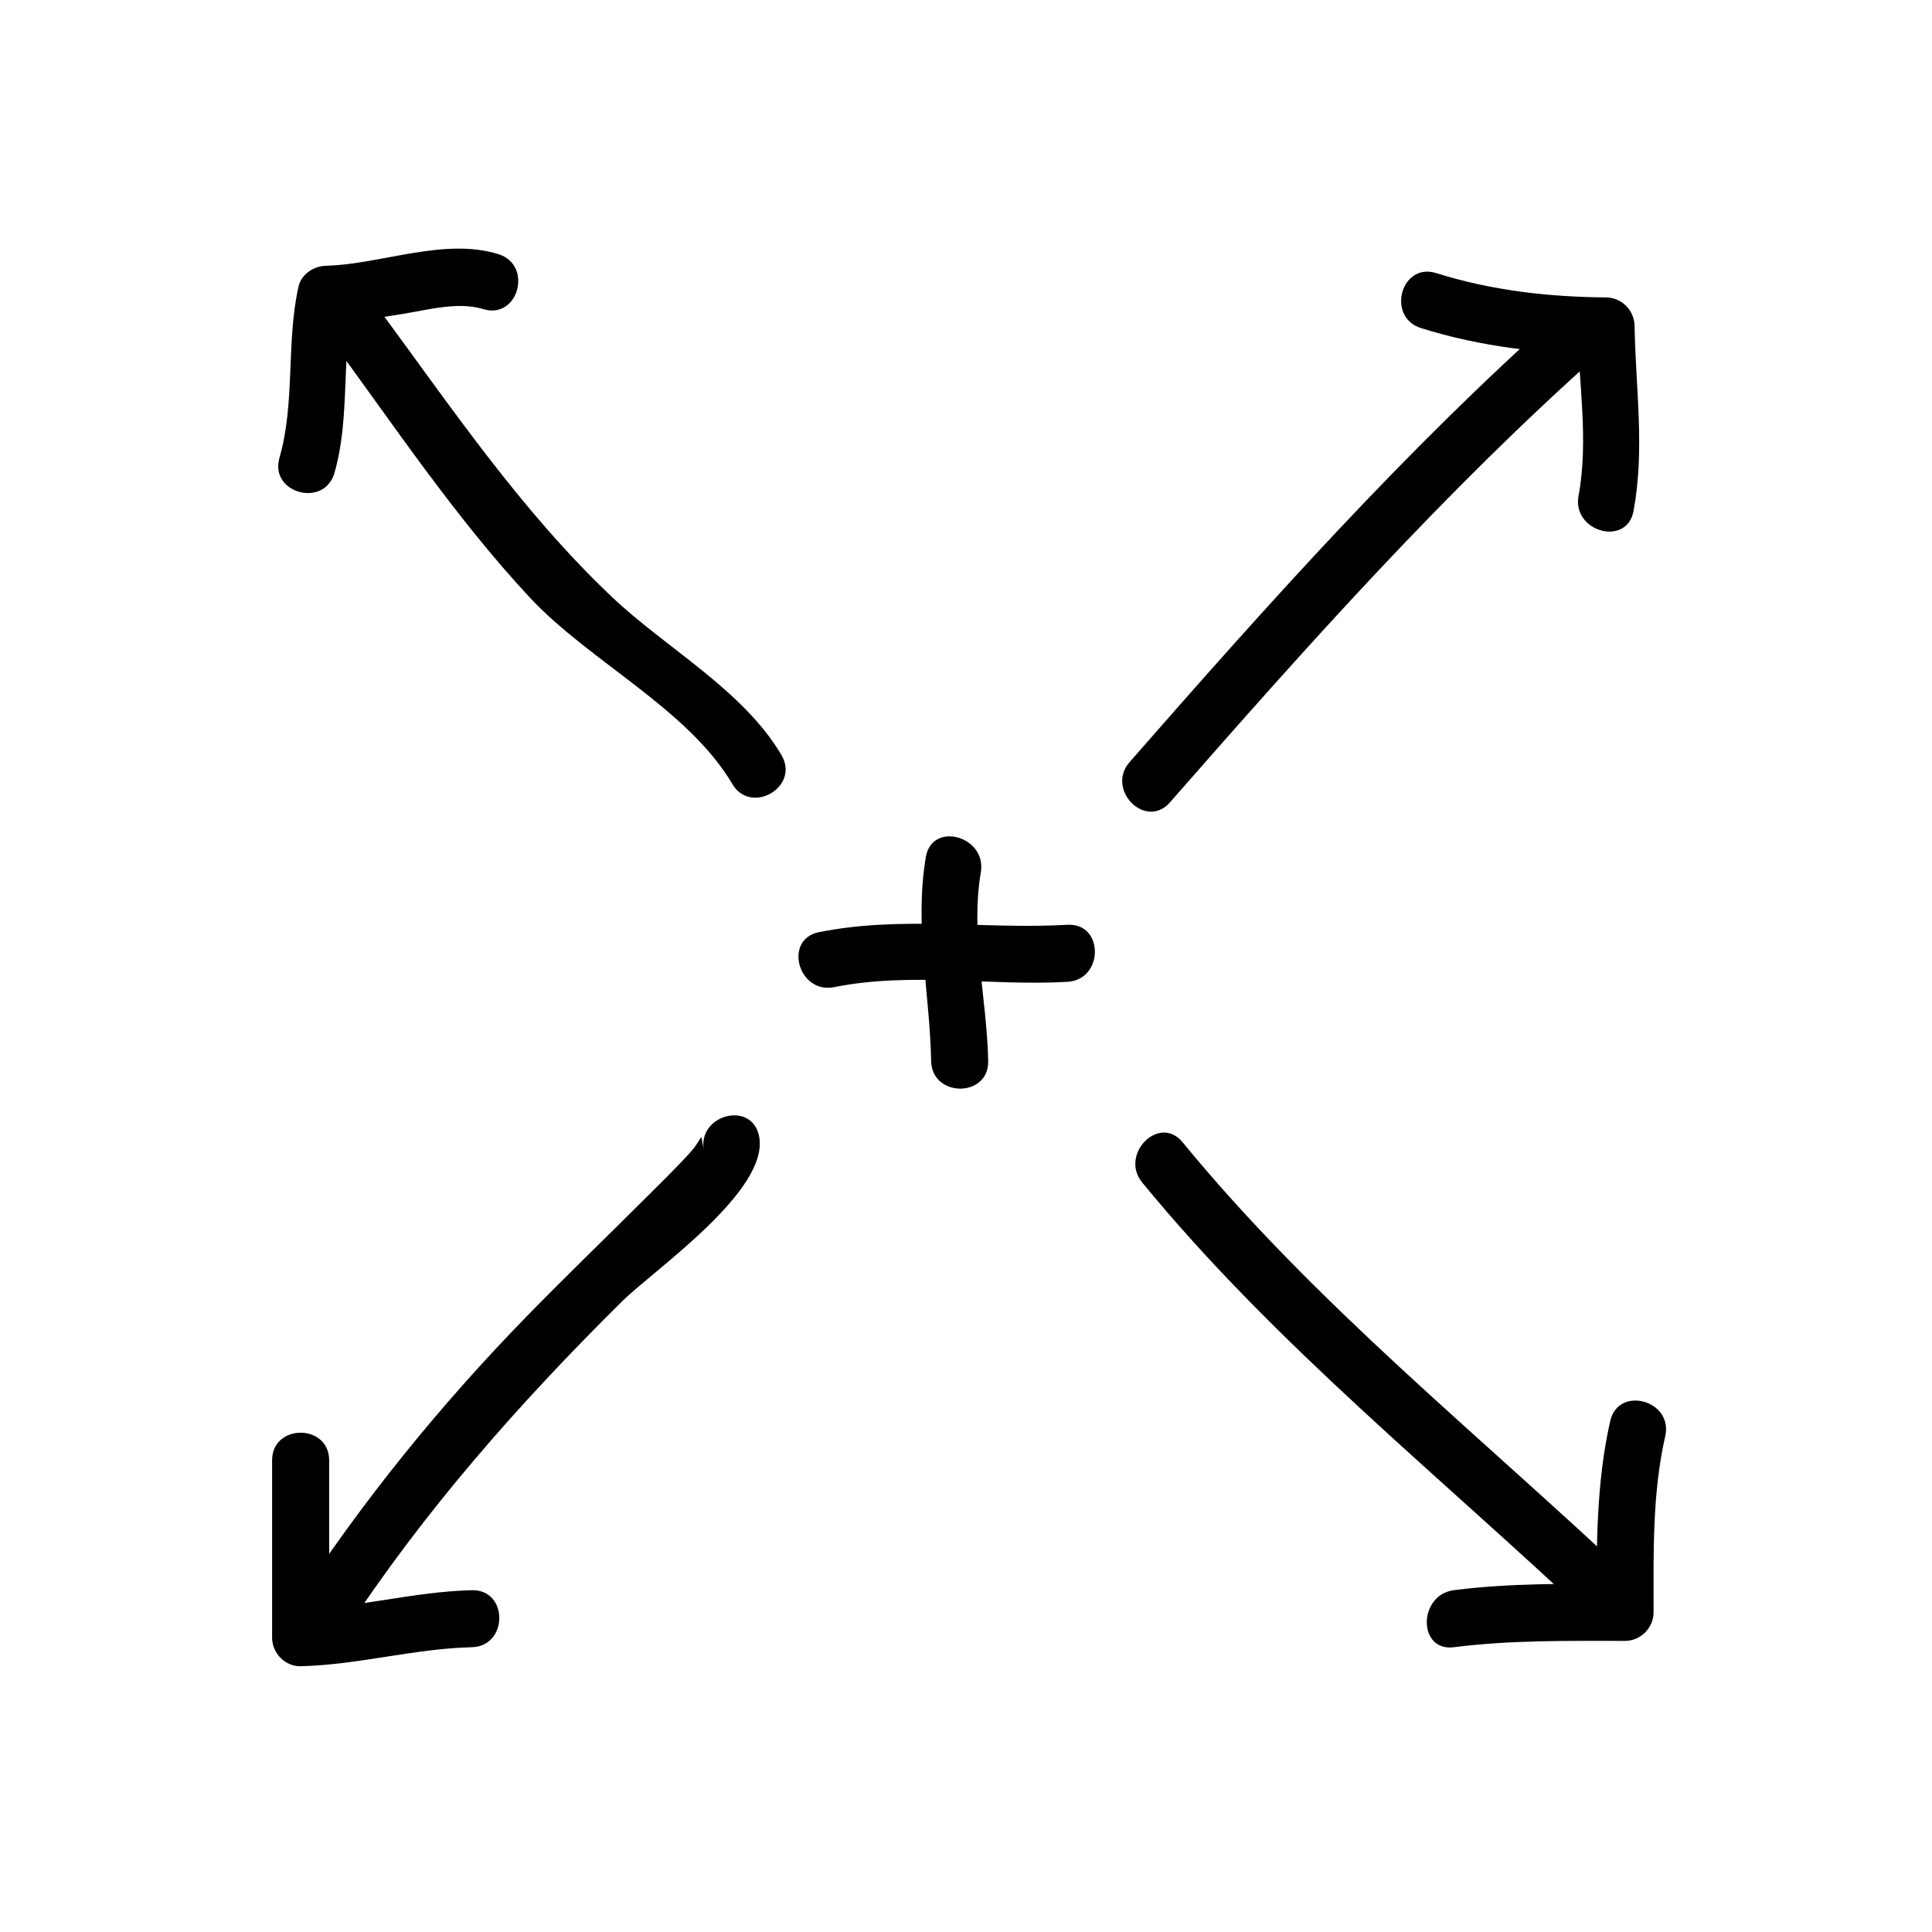
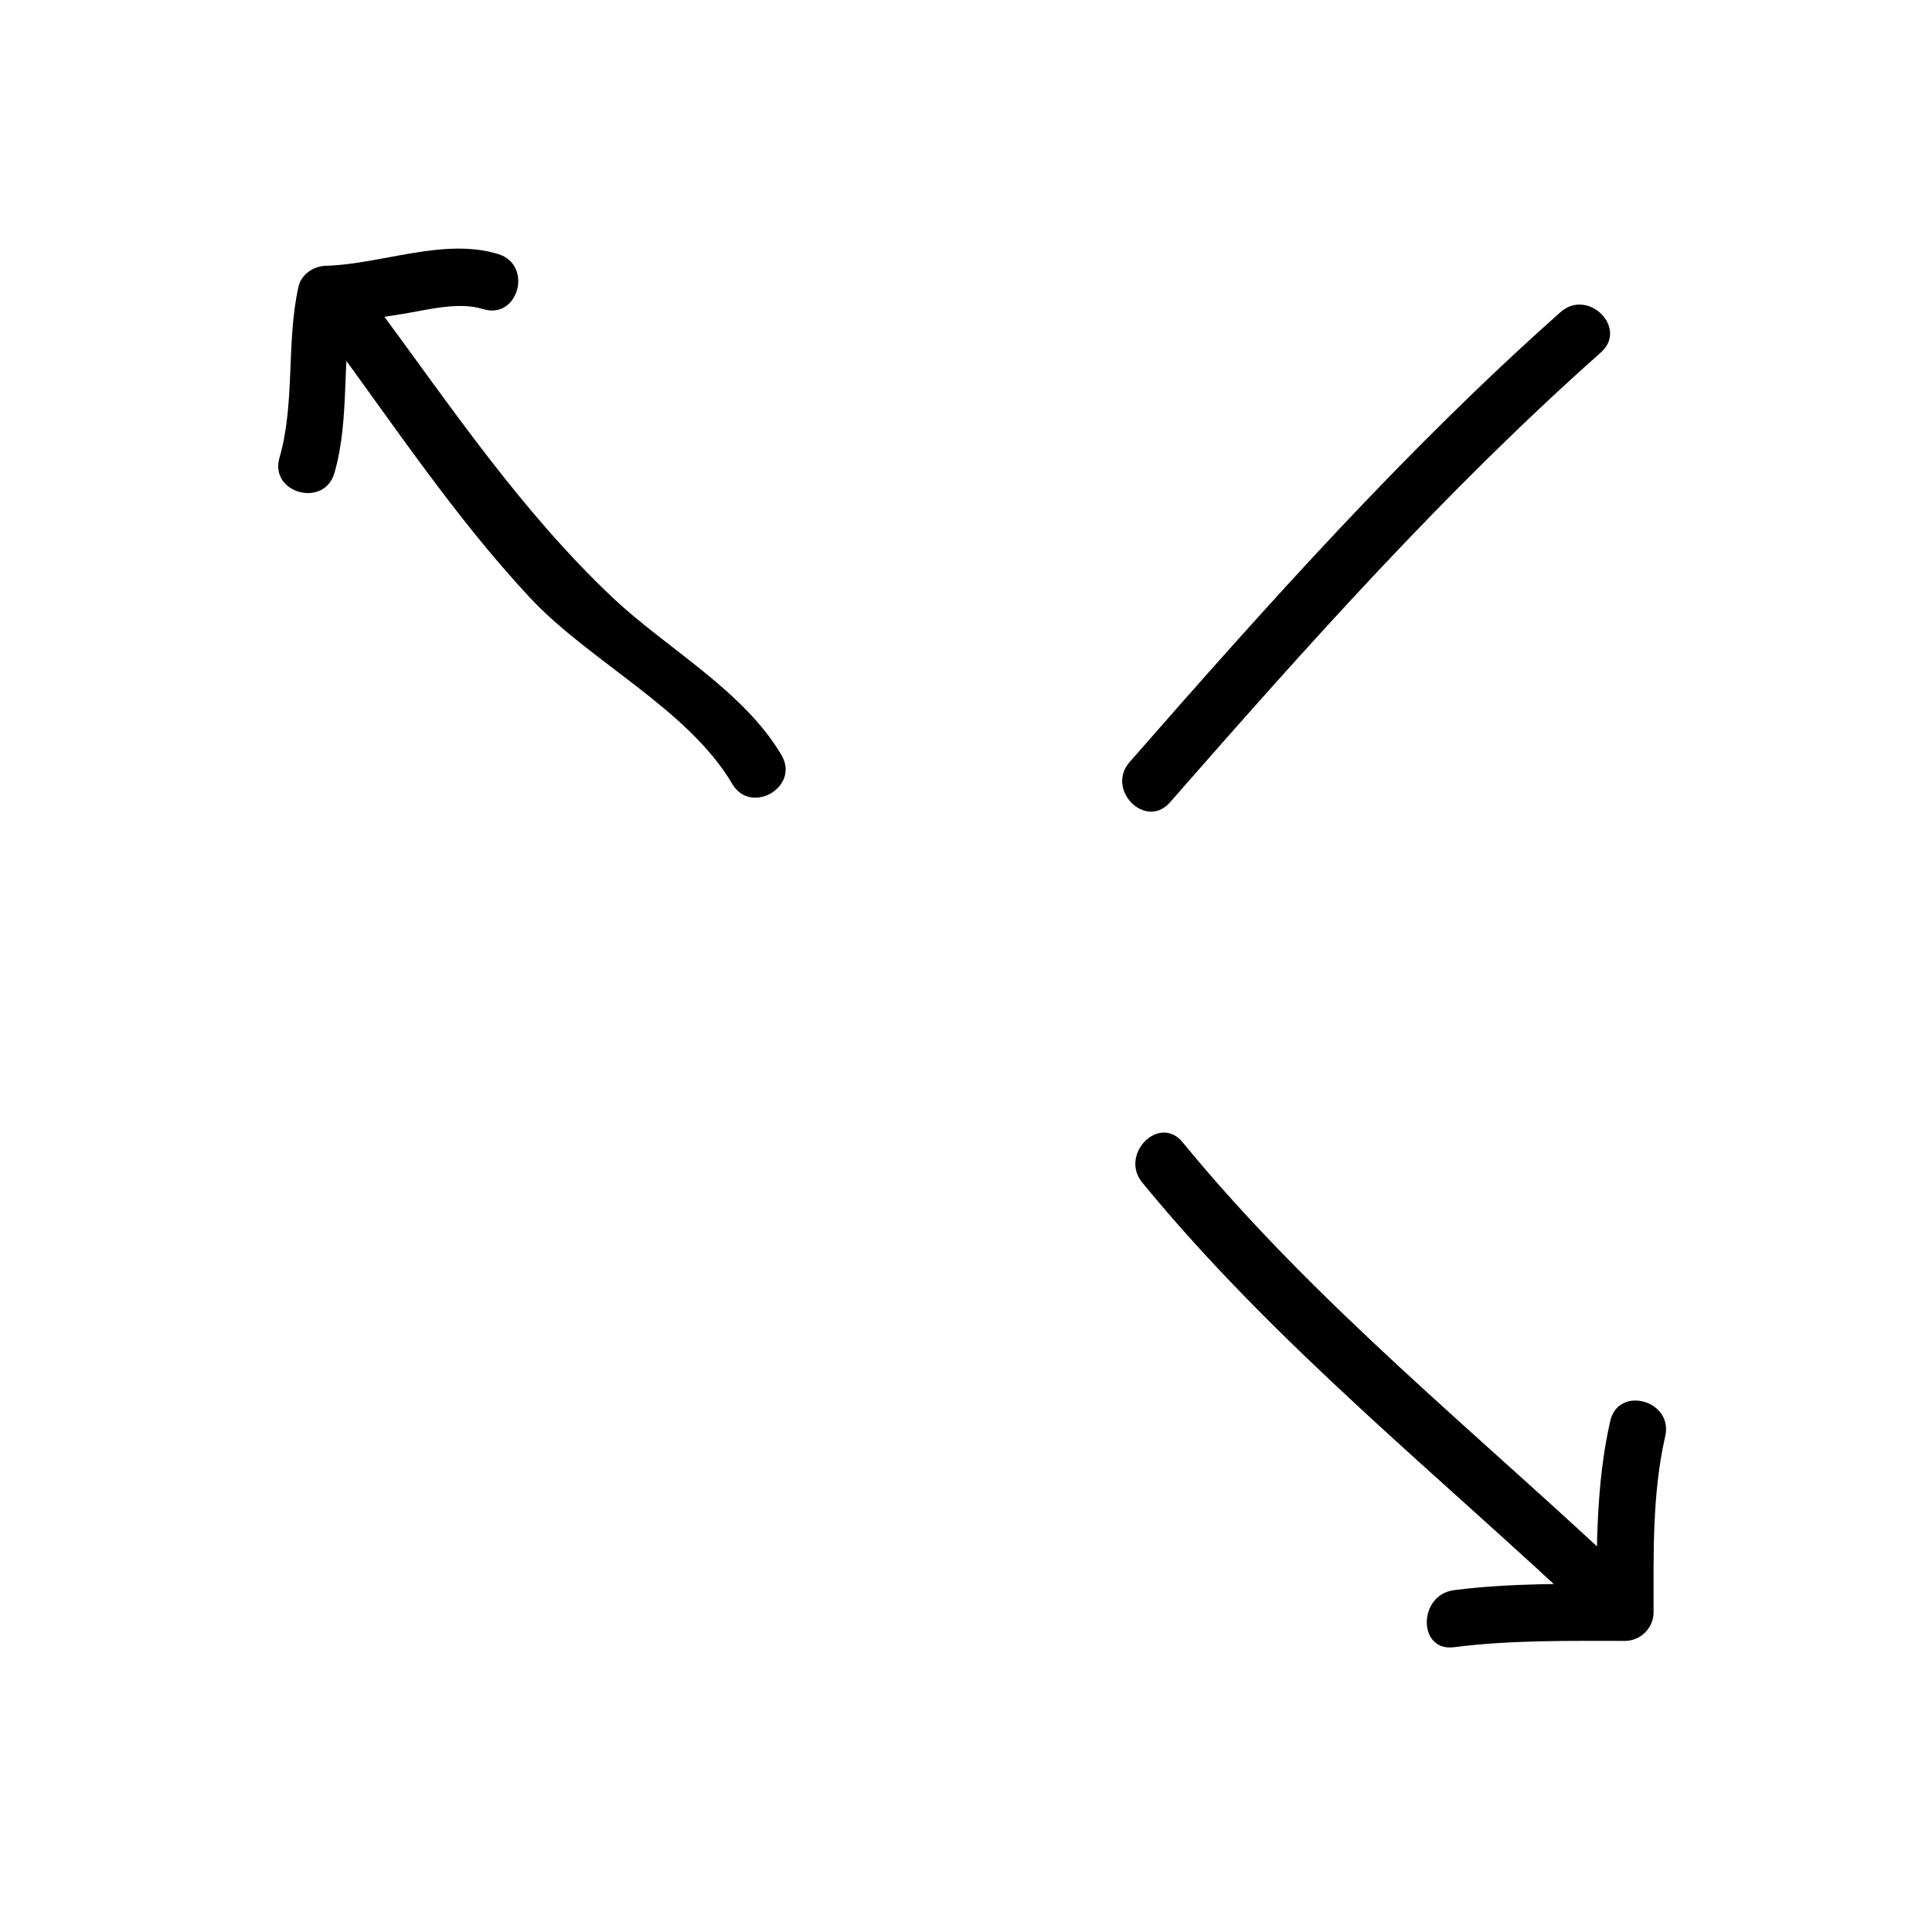
<svg xmlns="http://www.w3.org/2000/svg" fill="#000000" width="800px" height="800px" version="1.1" viewBox="144 144 512 512">
  <g>
    <path d="m232.63 269.34c4.242-14.695 1.727-30.465 5.039-45.344-2.43 1.848-4.856 3.699-7.285 5.547 6.797-0.176 13.512-1.258 20.211-2.328 6.66-1.062 14.793-3.356 21.445-1.301 9.34 2.883 13.301-11.707 4.016-14.574-14.426-4.453-31.035 2.711-45.672 3.09-3.246 0.086-6.551 2.227-7.285 5.547-3.305 14.855-0.832 30.773-5.039 45.344-2.711 9.383 11.875 13.363 14.57 4.019z" />
-     <path d="m520.59 230.95c15.91 4.996 32.398 6.84 49.027 6.988-2.519-2.519-5.039-5.039-7.559-7.559 0.25 14.977 3.027 30.133 0.273 45.012-1.77 9.527 12.801 13.594 14.574 4.019 3.043-16.402 0.551-32.527 0.273-49.031-0.07-4.144-3.387-7.523-7.559-7.559-15.359-0.133-30.32-1.832-45.016-6.449-9.324-2.922-13.285 11.672-4.016 14.578z" />
-     <path d="m216.11 530.99v47.02c0 4.047 3.441 7.656 7.559 7.559 15.277-0.371 30.082-4.664 45.344-5.039 9.73-0.238 9.754-15.352 0-15.113-15.277 0.371-30.082 4.664-45.344 5.039l7.559 7.559v-47.02c-0.004-9.75-15.117-9.75-15.117-0.004z" />
    <path d="m529.31 580.53c15.008-1.918 30.242-1.676 45.344-1.676 4.117 0 7.559-3.438 7.559-7.559 0.004-15.527-0.379-31.473 3.09-46.691 2.168-9.492-12.41-13.523-14.574-4.019-3.777 16.582-3.629 33.801-3.633 50.707 2.519-2.519 5.039-5.039 7.559-7.559-15.098 0-30.336-0.238-45.344 1.676-9.535 1.227-9.648 16.355 0 15.121z" />
    <path d="m230.58 232.52c17.504 23.676 33.703 48.227 53.82 69.828 15.715 16.879 41.969 29.527 53.66 49.402 4.934 8.395 18 0.789 13.047-7.629-10.133-17.227-30.551-28.305-44.844-41.836-24.426-23.125-42.734-50.488-62.637-77.398-5.723-7.742-18.852-0.215-13.047 7.633z" />
    <path d="m576.64 562.59c-40.301-38.09-83.941-72.824-119.24-115.88-6.188-7.543-16.812 3.215-10.688 10.688 35.297 43.051 78.934 77.789 119.24 115.88 7.074 6.688 17.785-3.981 10.688-10.688z" />
-     <path d="m235.23 576.79c21.016-32.215 46.344-60.91 73.605-87.898 8.438-8.352 39.344-29.473 36.309-43.871-2.004-9.539-16.574-5.488-14.574 4.019-1.211-5.75 0.242-3.914-3.769 0.492-4.106 4.516-8.516 8.777-12.836 13.082-10.184 10.148-20.535 20.121-30.57 30.422-22.758 23.348-43.398 48.812-61.211 76.137-5.344 8.18 7.746 15.742 13.047 7.617z" />
    <path d="m454.05 356.64c36.289-41.438 72.945-82.613 114.2-119.24 7.301-6.484-3.426-17.129-10.688-10.688-41.25 36.621-77.91 77.793-114.2 119.24-6.391 7.297 4.254 18.031 10.688 10.688z" />
-     <path d="m405.88 425.19c-0.332-16.66-4.758-33.402-1.949-50.055 1.605-9.531-12.953-13.613-14.574-4.019-3.078 18.242 1.039 35.848 1.406 54.07 0.199 9.738 15.312 9.754 15.117 0.004z" />
-     <path d="m365.06 405.6c20.449-4.09 41.172-0.242 61.812-1.406 9.688-0.543 9.742-15.664 0-15.113-22.098 1.25-43.906-2.438-65.824 1.949-9.555 1.91-5.5 16.473 4.012 14.57z" />
  </g>
</svg>